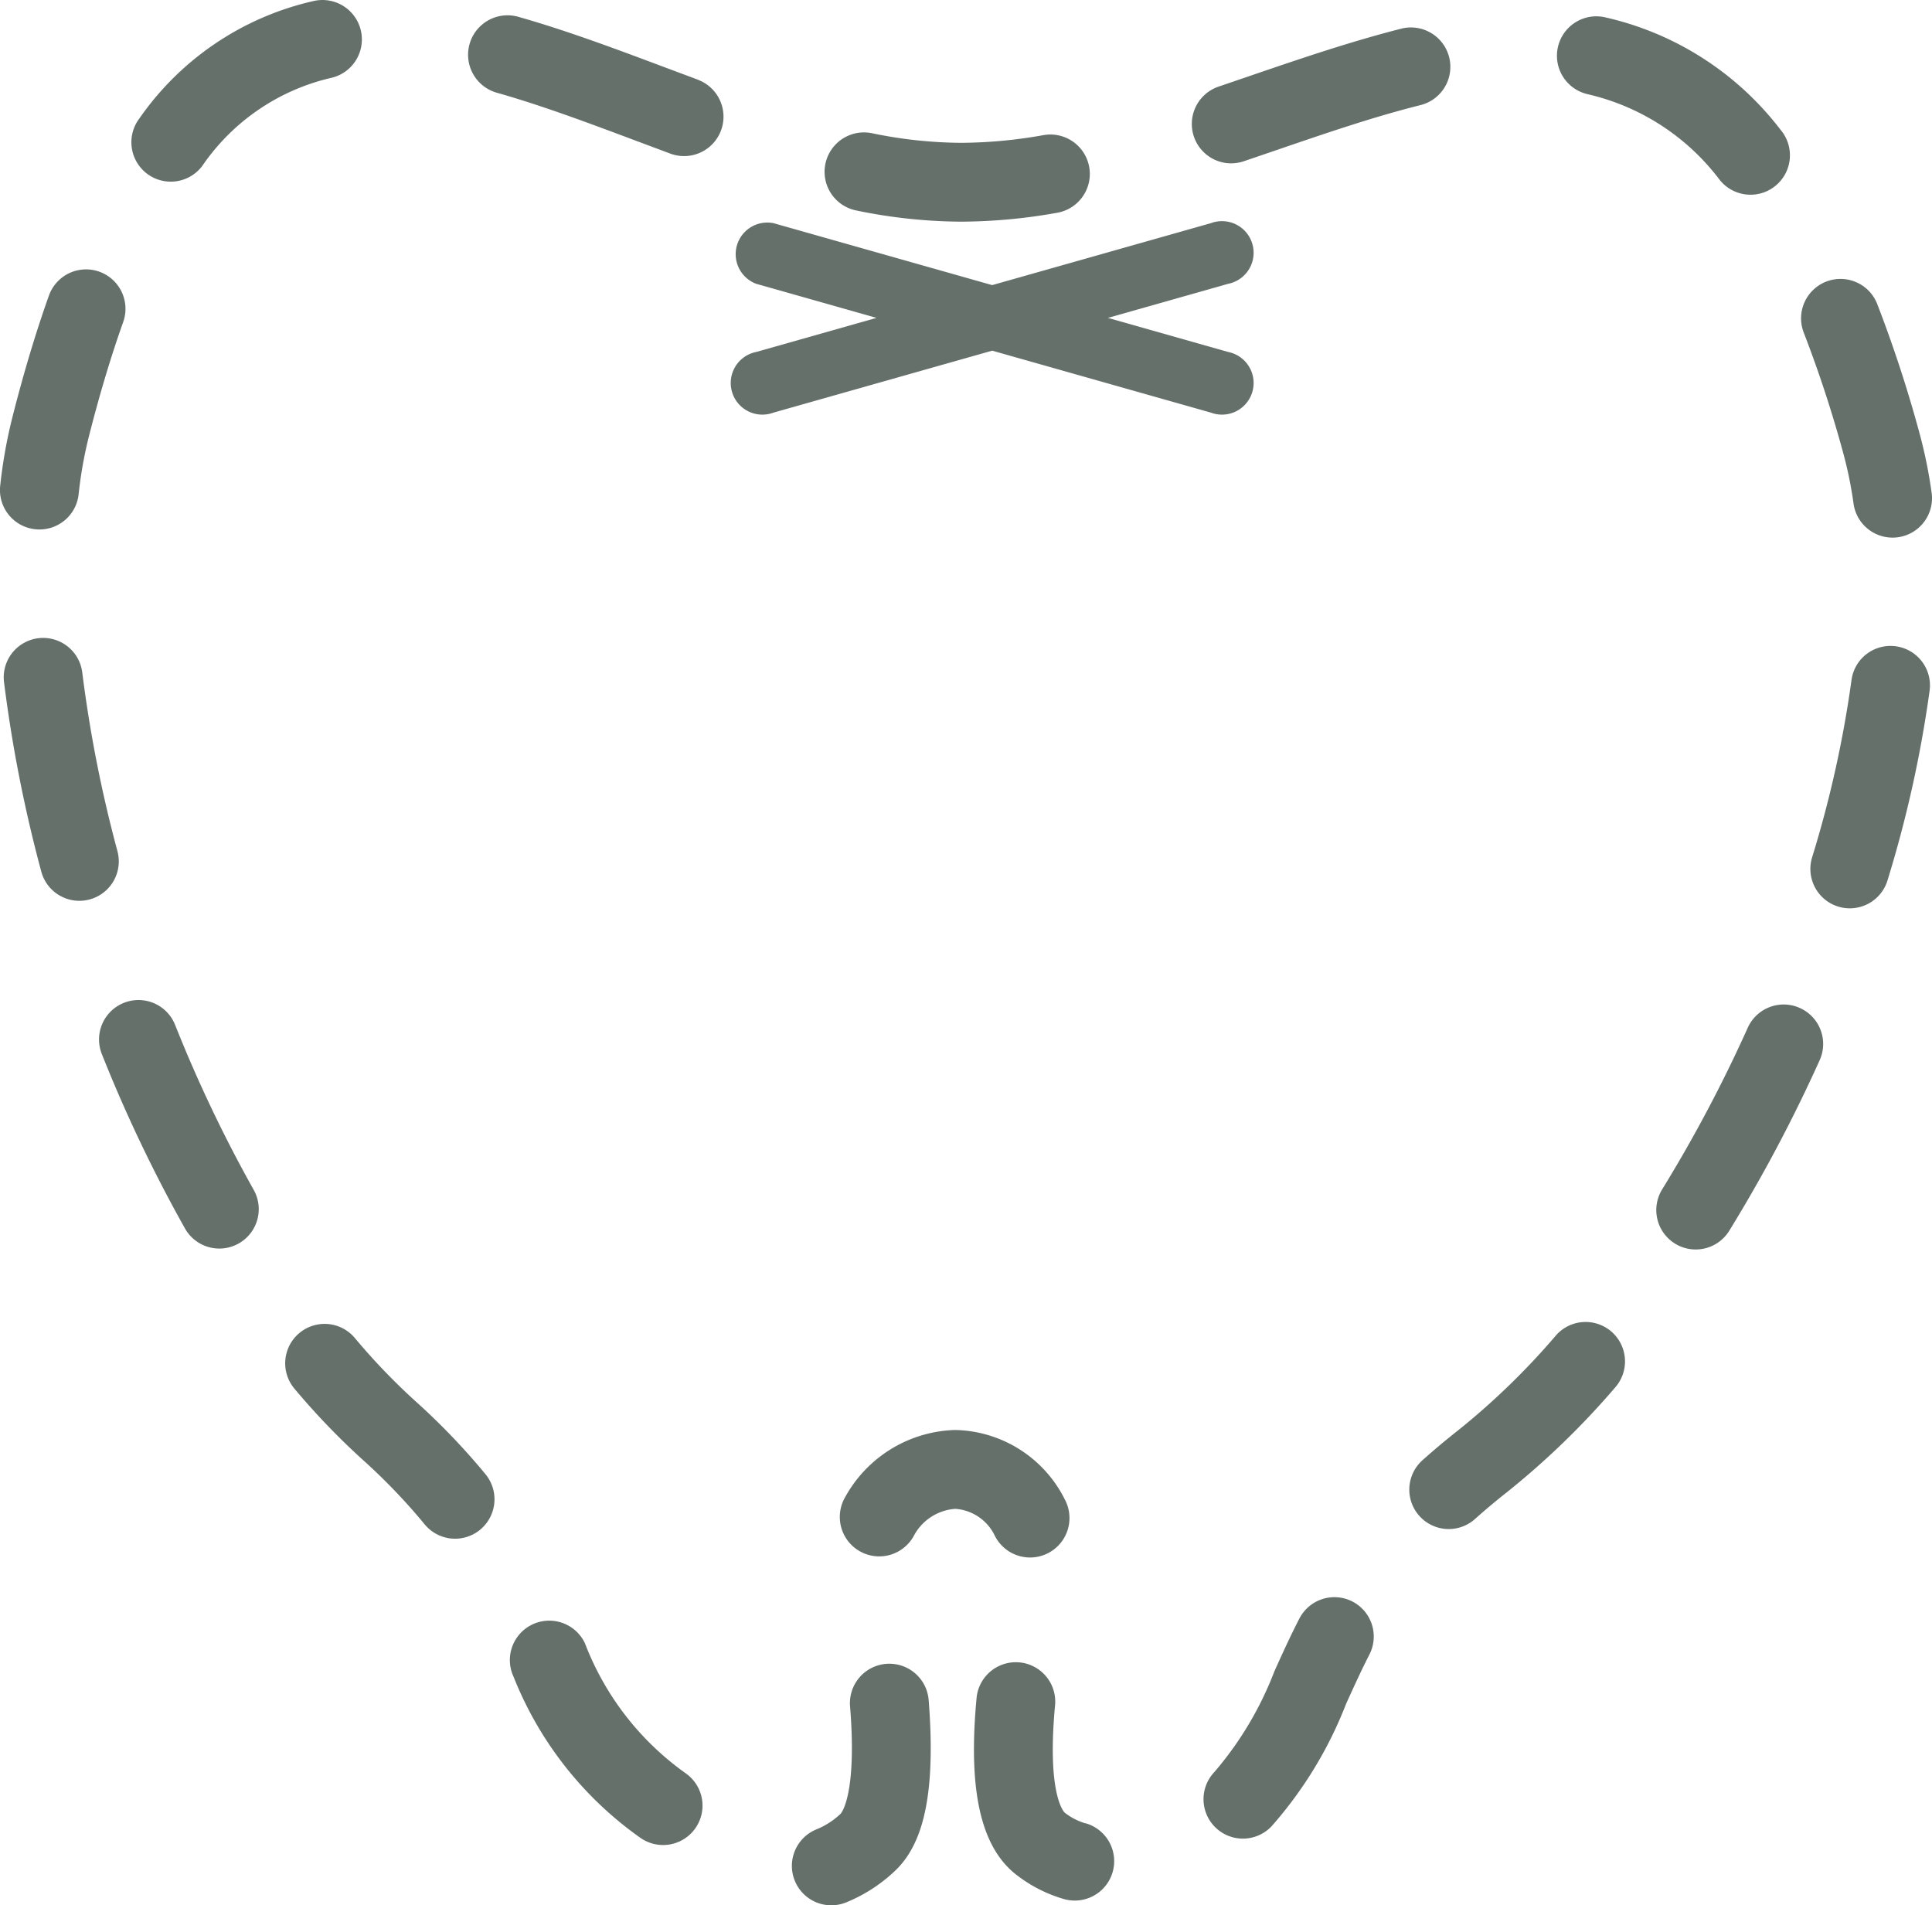
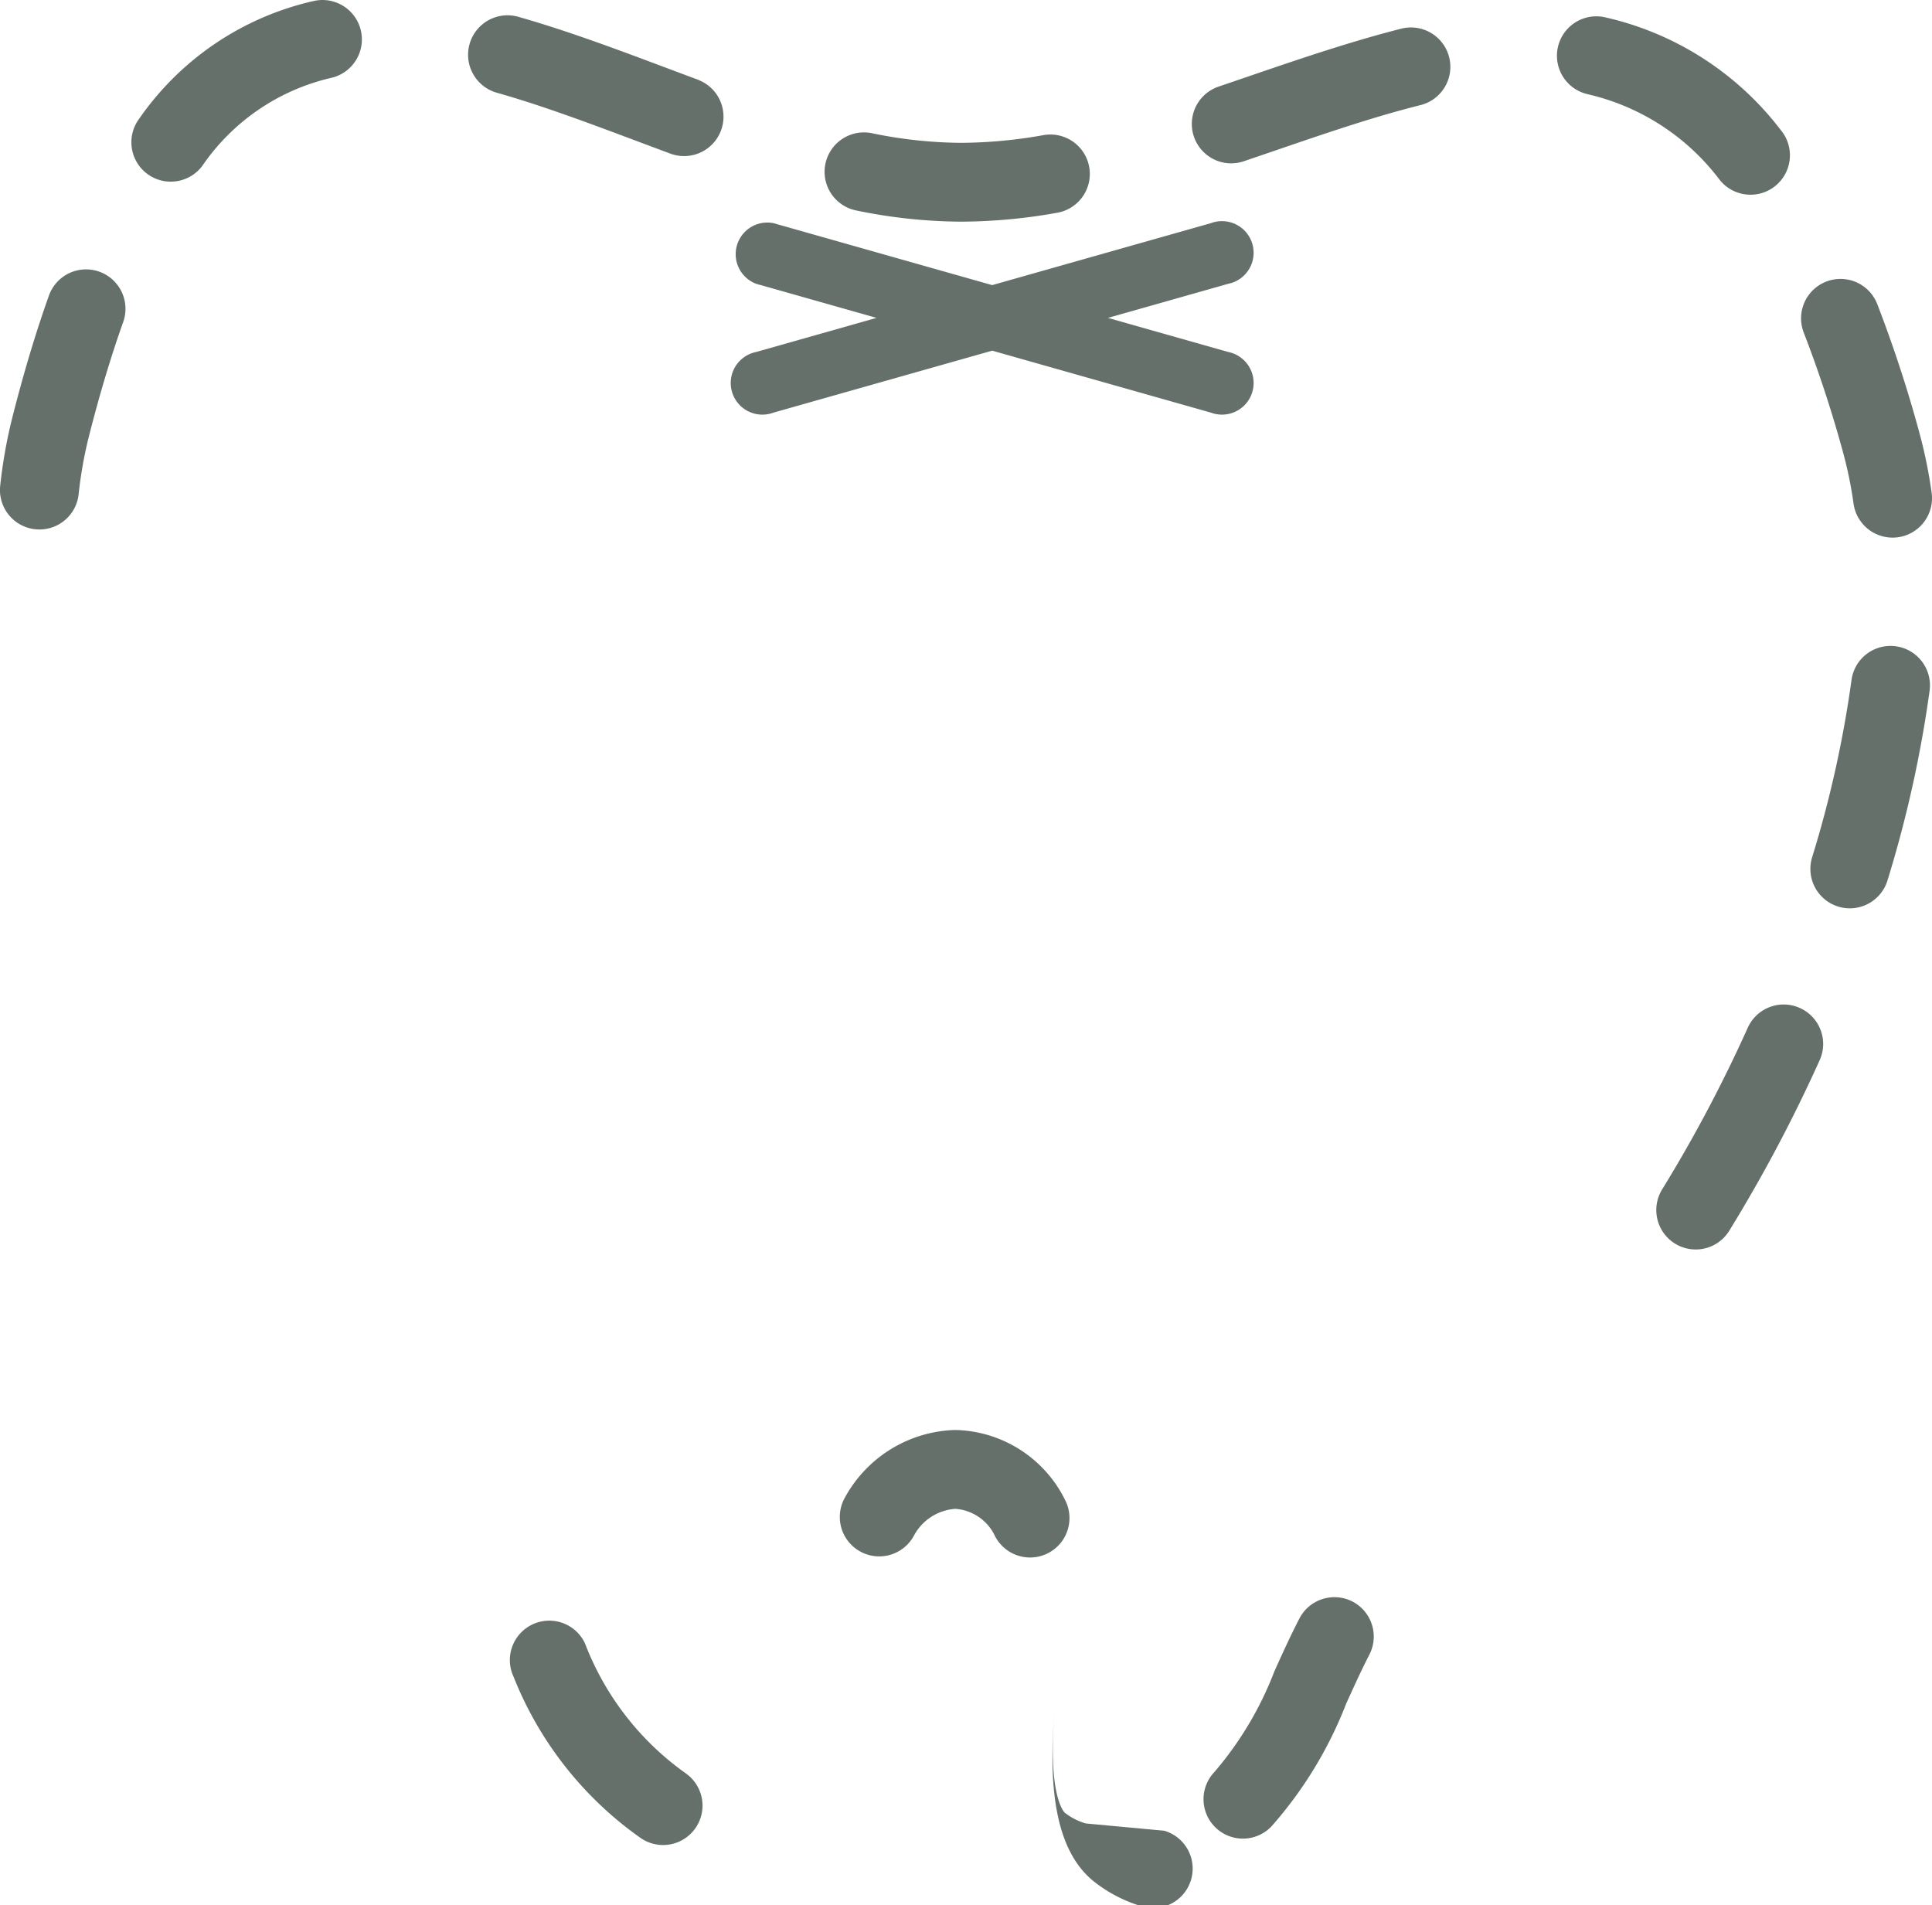
<svg xmlns="http://www.w3.org/2000/svg" width="61.075" height="60.224" viewBox="0 0 61.075 60.224">
  <g id="top_information_4" transform="translate(0)">
    <g id="Group_296" data-name="Group 296" transform="translate(0 0)">
      <path id="Path_1674" data-name="Path 1674" d="M3058.82,766.227a1.246,1.246,0,0,0,2.219-1.135,3.965,3.965,0,0,0-3.433-2.216h-.072a4.1,4.1,0,0,0-3.452,2.126,1.246,1.246,0,1,0,2.17,1.225,1.607,1.607,0,0,1,1.318-.859A1.5,1.5,0,0,1,3058.82,766.227Z" transform="translate(-3027.367 -717.671)" fill="#65706b" />
-       <path id="Path_1675" data-name="Path 1675" d="M3072.3,793.694a1.968,1.968,0,0,1-.667-.342s-.376-.338-.376-1.991c0-.421.024-.891.072-1.4a1.246,1.246,0,0,0-2.481-.235c-.055.583-.083,1.131-.083,1.63,0,1.965.438,3.261,1.341,3.961a4.482,4.482,0,0,0,1.5.766,1.246,1.246,0,0,0,.692-2.394Z" transform="translate(-3037.976 -736.052)" fill="#65706b" />
+       <path id="Path_1675" data-name="Path 1675" d="M3072.3,793.694a1.968,1.968,0,0,1-.667-.342s-.376-.338-.376-1.991c0-.421.024-.891.072-1.4c-.055.583-.083,1.131-.083,1.63,0,1.965.438,3.261,1.341,3.961a4.482,4.482,0,0,0,1.5.766,1.246,1.246,0,0,0,.692-2.394Z" transform="translate(-3037.976 -736.052)" fill="#65706b" />
      <path id="Path_1676" data-name="Path 1676" d="M3164.047,676.1a1.243,1.243,0,0,0-1.4,1.071,35.357,35.357,0,0,1-1.241,5.589,1.246,1.246,0,1,0,2.384.725,37.817,37.817,0,0,0,1.327-5.987A1.246,1.246,0,0,0,3164.047,676.1Z" transform="translate(-3104.117 -655.67)" fill="#65706b" />
-       <path id="Path_1677" data-name="Path 1677" d="M3051.61,788.753a1.246,1.246,0,0,0-1.143,1.342c.039.478.058.922.058,1.321,0,1.694-.351,2.071-.355,2.075a2.459,2.459,0,0,1-.742.485,1.246,1.246,0,1,0,.917,2.317,4.936,4.936,0,0,0,1.505-.961c.8-.726,1.167-1.97,1.167-3.916,0-.465-.022-.977-.065-1.521A1.247,1.247,0,0,0,3051.61,788.753Z" transform="translate(-3023.595 -736.156)" fill="#65706b" />
      <path id="Path_1678" data-name="Path 1678" d="M3020.042,608.332l-1.019-.381c-1.542-.579-3.137-1.177-4.675-1.613a1.246,1.246,0,1,0-.679,2.4c1.438.407,2.915.962,4.478,1.548l1.027.384a1.246,1.246,0,0,0,.867-2.336Z" transform="translate(-2997.964 -605.807)" fill="#65706b" />
      <path id="Path_1679" data-name="Path 1679" d="M3164.044,640.322a41.136,41.136,0,0,0-1.331-4.063,1.246,1.246,0,0,0-2.321.909,38.666,38.666,0,0,1,1.25,3.815,12.707,12.707,0,0,1,.323,1.589,1.246,1.246,0,1,0,2.468-.346A15.111,15.111,0,0,0,3164.044,640.322Z" transform="translate(-3103.37 -626.65)" fill="#65706b" />
      <path id="Path_1680" data-name="Path 1680" d="M3098.878,781.519a1.246,1.246,0,0,0-1.678.539c-.3.582-.548,1.132-.788,1.663a10.833,10.833,0,0,1-1.9,3.189,1.246,1.246,0,0,0,1.808,1.715,12.887,12.887,0,0,0,2.359-3.877c.228-.5.464-1.024.734-1.551A1.246,1.246,0,0,0,3098.878,781.519Z" transform="translate(-3056.124 -730.892)" fill="#65706b" />
-       <path id="Path_1681" data-name="Path 1681" d="M3121.581,751.355a22.933,22.933,0,0,1-3.095,3c-.39.307-.766.623-1.117.937a1.246,1.246,0,1,0,1.664,1.855c.312-.28.646-.56.995-.835a25.439,25.439,0,0,0,3.437-3.326,1.246,1.246,0,0,0-1.884-1.632Z" transform="translate(-3072.399 -709.134)" fill="#65706b" />
      <path id="Path_1682" data-name="Path 1682" d="M3022.935,788.8a8.964,8.964,0,0,1-3.181-4.107,1.246,1.246,0,0,0-2.254,1.063,11.345,11.345,0,0,0,4.015,5.093,1.246,1.246,0,1,0,1.42-2.048Z" transform="translate(-3001.263 -732.747)" fill="#65706b" />
      <path id="Path_1683" data-name="Path 1683" d="M3148.83,715.893a1.245,1.245,0,0,0-1.649.623,44.967,44.967,0,0,1-2.7,5.1,1.246,1.246,0,1,0,2.121,1.308,47.674,47.674,0,0,0,2.852-5.382A1.246,1.246,0,0,0,3148.83,715.893Z" transform="translate(-3091.93 -684.028)" fill="#65706b" />
      <path id="Path_1684" data-name="Path 1684" d="M3053.214,621.718a16.682,16.682,0,0,0,3.314.354,17.54,17.54,0,0,0,3.039-.281,1.246,1.246,0,0,0-.429-2.455,15.089,15.089,0,0,1-2.609.244,14.218,14.218,0,0,1-2.823-.305,1.246,1.246,0,0,0-.492,2.443Z" transform="translate(-3026.147 -615.065)" fill="#65706b" />
      <path id="Path_1685" data-name="Path 1685" d="M2975.979,610.086a1.246,1.246,0,0,0,1.745-.244,6.787,6.787,0,0,1,4.057-2.781,1.246,1.246,0,1,0-.513-2.439,9.168,9.168,0,0,0-5.532,3.719A1.246,1.246,0,0,0,2975.979,610.086Z" transform="translate(-2971.331 -604.595)" fill="#65706b" />
      <path id="Path_1686" data-name="Path 1686" d="M3094.1,611.944a1.245,1.245,0,0,0,.4-.066l.985-.336c1.594-.546,3.1-1.062,4.573-1.432a1.246,1.246,0,1,0-.608-2.416c-1.572.4-3.2.953-4.771,1.491l-.978.334a1.246,1.246,0,0,0,.4,2.426Z" transform="translate(-3055.179 -606.781)" fill="#65706b" />
      <path id="Path_1687" data-name="Path 1687" d="M3134.18,608.85a7.263,7.263,0,0,1,4.181,2.707,1.246,1.246,0,1,0,1.93-1.576,9.652,9.652,0,0,0-5.593-3.569,1.246,1.246,0,0,0-.518,2.437Z" transform="translate(-3084 -605.874)" fill="#65706b" />
-       <path id="Path_1688" data-name="Path 1688" d="M2964.953,681.951a41.586,41.586,0,0,1-1.113-5.649,1.246,1.246,0,0,0-2.474.3,44.109,44.109,0,0,0,1.178,5.989,1.246,1.246,0,0,0,2.408-.642Z" transform="translate(-2961.239 -655.04)" fill="#65706b" />
      <path id="Path_1689" data-name="Path 1689" d="M2962.053,642.624a1.246,1.246,0,0,0,1.374-1.1,13.178,13.178,0,0,1,.309-1.769c.337-1.34.708-2.578,1.1-3.68a1.246,1.246,0,0,0-2.347-.838c-.42,1.177-.814,2.493-1.171,3.91a15.7,15.7,0,0,0-.37,2.105A1.246,1.246,0,0,0,2962.053,642.624Z" transform="translate(-2960.942 -625.894)" fill="#65706b" />
-       <path id="Path_1690" data-name="Path 1690" d="M2996.64,753.594a20.2,20.2,0,0,1-1.891-1.972,1.246,1.246,0,1,0-1.906,1.605,22.752,22.752,0,0,0,2.127,2.216,18.91,18.91,0,0,1,1.966,2.045,1.246,1.246,0,1,0,1.926-1.581A21.374,21.374,0,0,0,2996.64,753.594Z" transform="translate(-2983.523 -709.315)" fill="#65706b" />
-       <path id="Path_1691" data-name="Path 1691" d="M2974.317,716.079A1.246,1.246,0,0,0,2972,717a46,46,0,0,0,2.621,5.5,1.246,1.246,0,1,0,2.171-1.223A43.462,43.462,0,0,1,2974.317,716.079Z" transform="translate(-2968.781 -683.68)" fill="#65706b" />
      <path id="Path_1692" data-name="Path 1692" d="M3057.2,635.2a1,1,0,1,0,.543-1.918l-3.8-1.077,3.8-1.077a1,1,0,1,0-.543-1.918l-6.915,1.959-6.915-1.959a1,1,0,0,0-.543,1.918l3.8,1.077-3.8,1.077a1,1,0,1,0,.543,1.918l6.915-1.959Z" transform="translate(-3018.92 -622.156)" fill="#65706b" />
    </g>
  </g>
</svg>